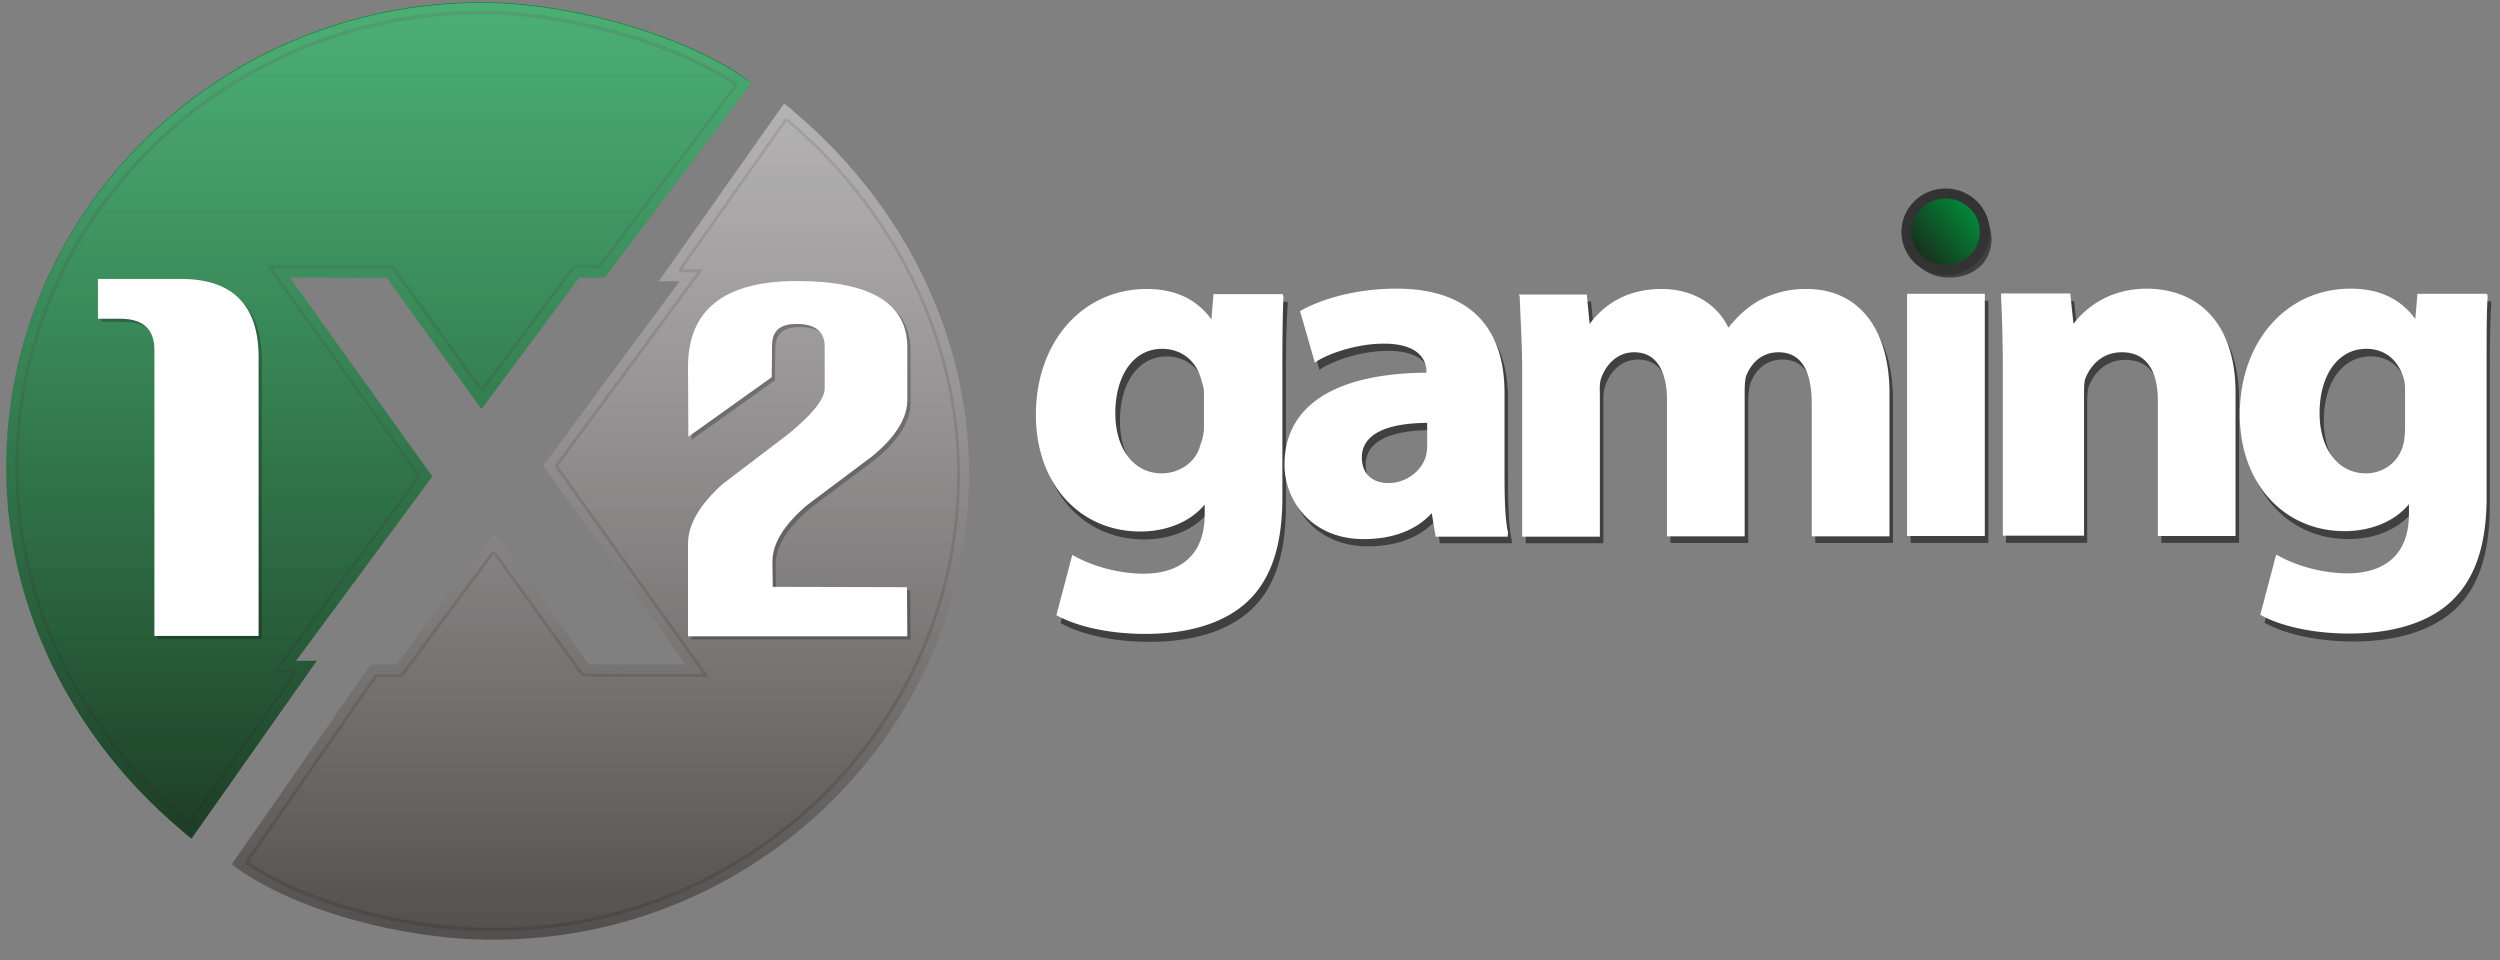
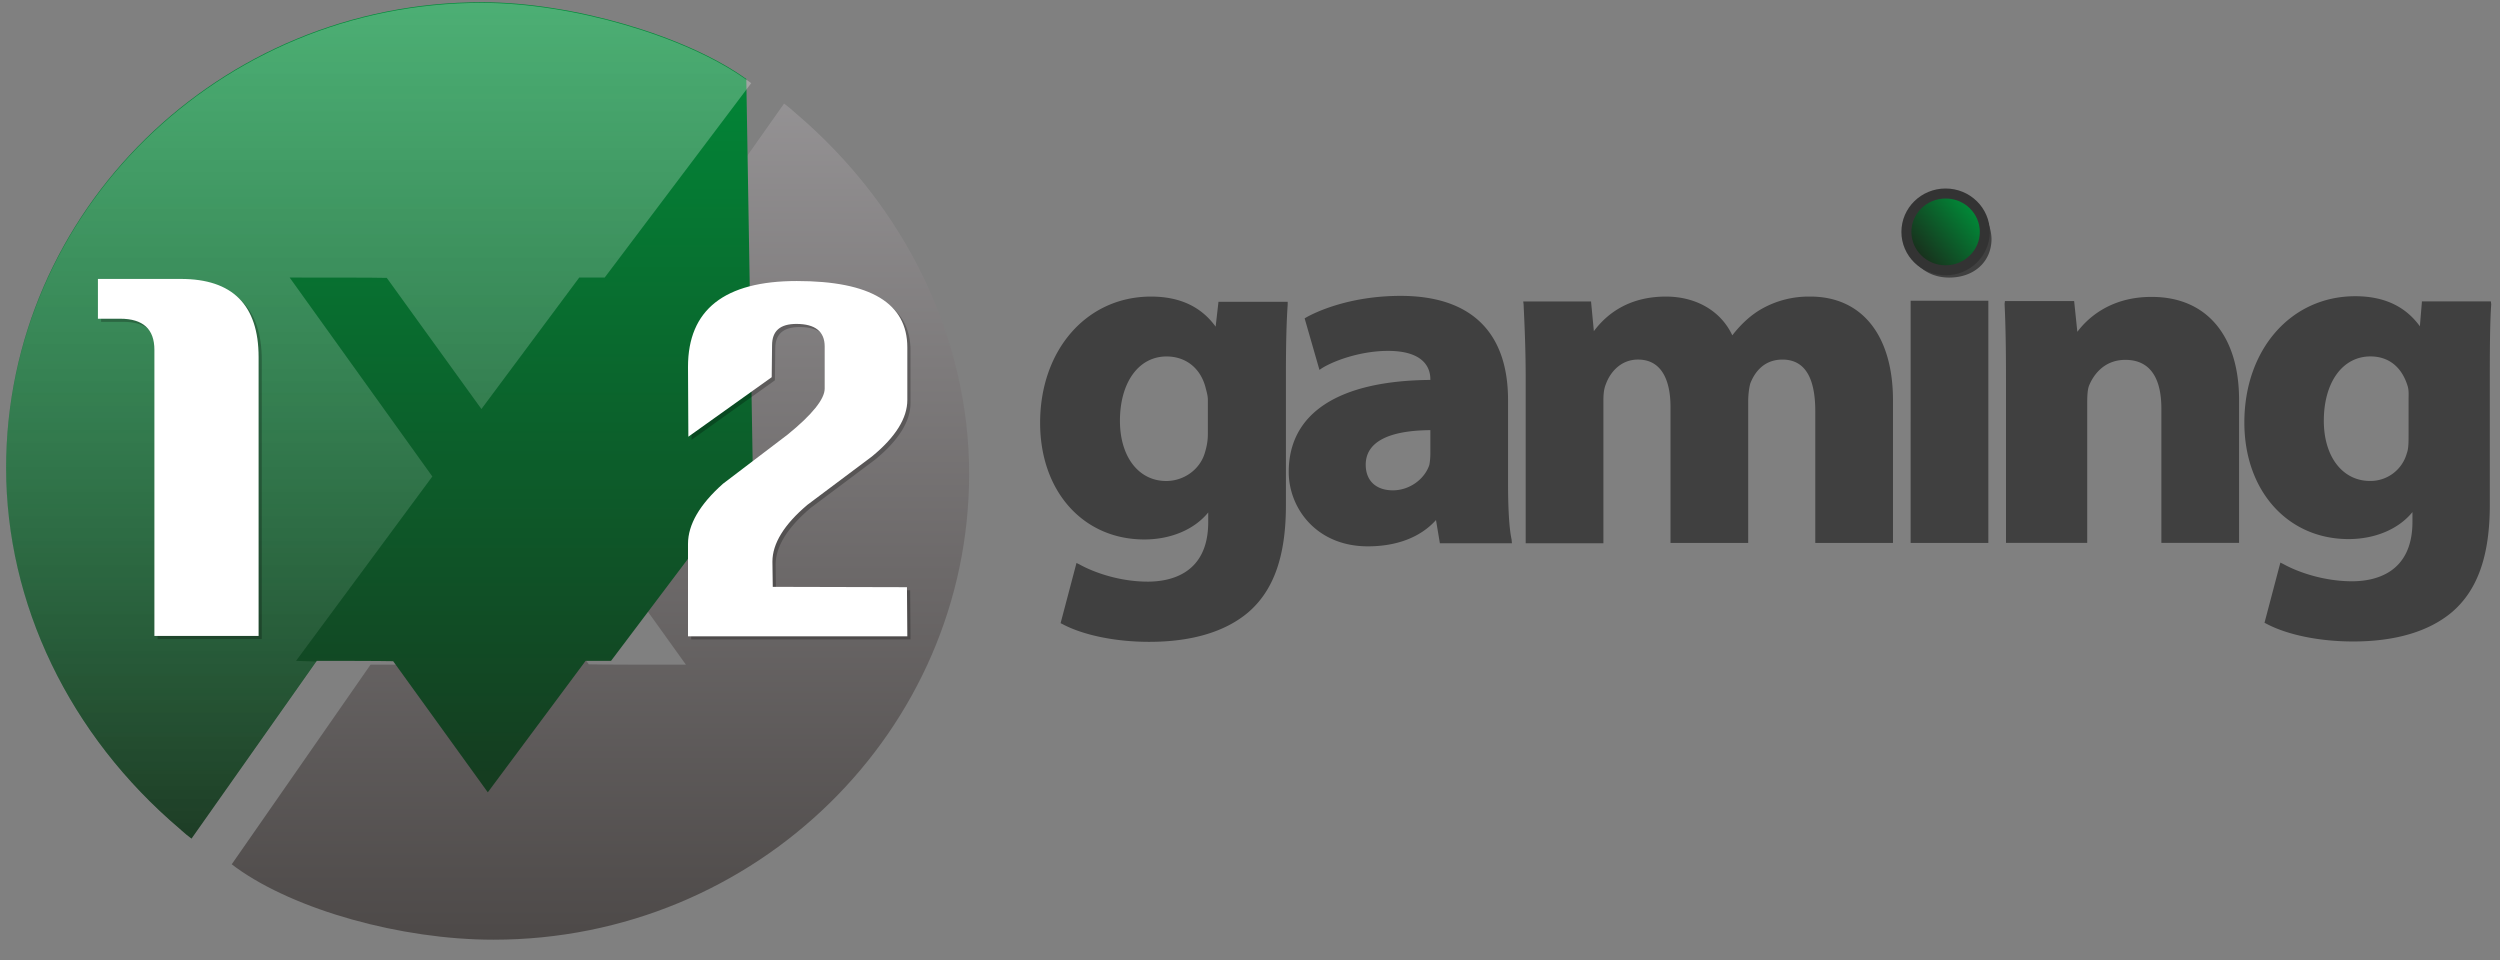
<svg xmlns="http://www.w3.org/2000/svg" width="125" height="48">
  <rect width="100%" height="100%" fill="#808080" stroke="none" />
  <defs>
    <linearGradient x1="50%" y1="100.011%" x2="50%" y2="-12.862%" id="a">
      <stop stop-color="#4D4948" offset="0%" />
      <stop stop-color="#9D9B9D" offset="100%" />
    </linearGradient>
    <linearGradient x1="49.991%" y1="111.813%" x2="49.991%" y2=".014%" id="b">
      <stop stop-color="#192C1B" offset="0%" />
      <stop stop-color="#008D39" offset="100%" />
    </linearGradient>
    <linearGradient x1="50%" y1="111.847%" x2="50%" y2=".002%" id="c">
      <stop stop-color="#FFF" stop-opacity="0" offset="0%" />
      <stop stop-color="#FFF" stop-opacity=".3" offset="100%" />
    </linearGradient>
    <linearGradient x1="49.991%" y1="111.731%" x2="49.991%" y2="-.068%" id="d">
      <stop stop-color="#FFF" stop-opacity="0" offset="0%" />
      <stop stop-color="#FFF" stop-opacity=".3" offset="100%" />
    </linearGradient>
    <linearGradient x1="11.709%" y1="81.014%" x2="88.291%" y2="19.351%" id="e">
      <stop stop-color="#192C1B" offset="0%" />
      <stop stop-color="#008D39" offset="100%" />
    </linearGradient>
  </defs>
  <g fill="none">
    <path d="M39.787 5.662c-.053-.052-.141-.121-.318-.277l-.265-.207-6.268 8.89h1.042l-6.816 9.22 7.134 9.946c-1.89 0-4.256 0-4.856-.018l-4.733-6.555-4.89 6.573h-1.29l-6.94 9.98.23.173c2.932 2.11 8.229 3.598 12.855 3.598 13.12 0 23.785-10.448 23.785-23.3 0-6.763-3.16-13.336-8.67-18.023z" fill="url(#a)" />
-     <path d="M37.315 3.95C34.278 1.77 28.592.11 24.089.11 10.97.11.305 10.556.305 23.408c0 6.78 3.16 13.353 8.687 18.04.053.053.141.122.318.278l.265.207 6.268-8.89h-1.041l6.815-9.22-7.133-9.946c1.89 0 4.255 0 4.856.017l4.732 6.556 4.89-6.573h1.272l7.328-9.721-.247-.208z" fill="url(#b)" />
-     <path d="M34.101 13.619h.76l-7.081 9.6a.154.154 0 000 .173L35.16 33.7h-.3c-4.59 0-5.58 0-5.703-.035l-.035-.052-4.326-5.985c-.036-.034-.07-.069-.124-.069-.053 0-.088.017-.123.07l-4.52 6.088h-1.201c-.053 0-.106.017-.124.07l-6.41 9.236c-.053.07-.035.156.036.207 2.93 1.99 7.892 3.339 12.342 3.339 12.855 0 23.326-10.24 23.326-22.85 0-6.642-3.108-13.111-8.529-17.712l-.035-.035c-.035-.017-.07-.034-.106-.034h-.018c-.035 0-.088.034-.106.069l-5.226 7.403a.165.165 0 00-.018.156c.035.017.07.052.141.052m0-.156l5.227-7.403.035.034c5.386 4.584 8.494 11.001 8.494 17.609 0 12.506-10.4 22.694-23.167 22.694-4.397 0-9.376-1.35-12.255-3.304l6.41-9.237h1.272l4.573-6.14 4.326 6.002.07.07c.089.068.089.068 5.792.068h.583l-7.558-10.55 7.258-9.843H34.1zM9.434 41.208h.017c.036 0 .089-.035.106-.07l5.227-7.403a.165.165 0 00.018-.155c-.036-.052-.071-.087-.142-.087h-.759l7.08-9.6a.154.154 0 000-.173l-7.38-10.309h.3c4.591 0 5.58 0 5.703.035l.036.052 4.326 5.984c.035.035.07.07.123.07.053 0 .089-.018.124-.07l4.52-6.088h1.201c.053 0 .088-.018.124-.07l6.78-8.994a.246.246 0 00.036-.121c0-.052-.036-.07-.071-.104C33.8 2.065 28.327.542 24.089.542 11.235.542.764 10.782.764 23.392c0 6.642 3.108 13.11 8.528 17.712l.036.034c.035.052.07.07.106.07m0-.156l-.036-.035C4.013 36.434.923 30.017.923 23.41.923 10.903 11.323.715 24.089.715c4.203 0 9.66 1.54 12.626 3.546l-6.78 8.994h-1.272l-4.574 6.14-4.326-6.001-.07-.07c-.089-.069-.089-.069-5.792-.069h-.583l7.558 10.552-7.257 9.842h1.059l-5.244 7.403z" fill="#1D1D1B" opacity=".2" />
-     <path d="M39.624 5.518c-.053-.052-.142-.121-.318-.277l-.265-.208-6.269 8.891h1.042l-6.816 9.22 7.134 9.946c-1.89 0-4.255 0-4.856-.018l-4.732-6.555-4.891 6.573h-1.29l-6.939 9.98.23.173c2.931 2.11 8.228 3.598 12.855 3.598 13.12 0 23.784-10.448 23.784-23.3 0-6.763-3.16-13.336-8.67-18.023z" fill="url(#c)" transform="translate(.163 .144)" />
+     <path d="M37.315 3.95C34.278 1.77 28.592.11 24.089.11 10.97.11.305 10.556.305 23.408c0 6.78 3.16 13.353 8.687 18.04.053.053.141.122.318.278l.265.207 6.268-8.89h-1.041c1.89 0 4.255 0 4.856.017l4.732 6.556 4.89-6.573h1.272l7.328-9.721-.247-.208z" fill="url(#b)" />
    <path d="M14.638 32.9l6.816-9.22-7.134-9.946c1.89 0 4.256 0 4.856.017l4.732 6.556 4.891-6.573h1.272l7.328-9.721-.247-.173C34.114 1.66 28.429 0 23.926 0 10.806 0 .141 10.448.141 23.3c0 6.78 3.161 13.353 8.688 18.04.053.052.141.121.318.277l.264.208 6.269-8.891-1.042-.035z" fill="url(#d)" transform="translate(.163 .144)" />
    <path d="M13.089 31.954h-5.21V17.649c0-1.038-.564-1.557-1.712-1.557H5.055v-1.99h4.15c2.577 0 3.884 1.298 3.884 3.91v13.942zm32.437.017H34.56v-4.618c0-.969.583-1.972 1.748-3.01l3.232-2.456c1.236-1.004 1.854-1.782 1.854-2.3v-2.111c0-.744-.477-1.124-1.413-1.124-.812 0-1.218.346-1.218 1.072l-.018 1.591-4.167 2.975-.018-3.494c0-2.854 1.82-4.29 5.439-4.29 3.69 0 5.527 1.108 5.527 3.322v2.629c0 .9-.583 1.85-1.766 2.82l-3.231 2.421c-1.166.986-1.748 1.937-1.748 2.837l.017 1.262 6.71.018.018 2.456z" fill="#000" opacity=".25" />
    <path d="M12.93 31.798H7.72V17.493c0-1.038-.564-1.557-1.712-1.557H4.896v-1.989h4.15c2.577 0 3.884 1.298 3.884 3.91v13.941zm32.437.017H34.4v-4.618c0-.969.583-1.972 1.749-3.01l3.23-2.456c1.237-1.003 1.855-1.782 1.855-2.3v-2.11c0-.745-.477-1.125-1.413-1.125-.812 0-1.218.346-1.218 1.072l-.018 1.592-4.167 2.975-.018-3.494c0-2.854 1.82-4.29 5.439-4.29 3.69 0 5.527 1.107 5.527 3.321v2.63c0 .899-.583 1.85-1.766 2.819l-3.231 2.421c-1.166.986-1.748 1.938-1.748 2.837l.017 1.263 6.71.017.018 2.456z" fill="#FFF" />
    <path d="M60.782 16.334c-.724-1.003-1.801-1.505-3.231-1.505-3.214 0-5.545 2.664-5.545 6.314 0 3.425 2.154 5.83 5.21 5.83 1.306 0 2.489-.485 3.195-1.35v.484c0 2.595-1.907 2.975-3.02 2.975-1.394 0-2.683-.45-3.425-.865l-.141-.069-.795 3.01.07.035c1.06.57 2.685.899 4.362.899 2.12 0 3.797-.502 4.944-1.47 1.272-1.09 1.89-2.802 1.89-5.362v-6.521c0-1.73.035-2.716.088-3.512v-.138h-3.46l-.142 1.245zM58.31 24.05c-1.377 0-2.313-1.211-2.313-3.01 0-1.92.936-3.217 2.33-3.217.936 0 1.678.553 1.943 1.522.053.208.123.432.123.64v1.73c0 .398-.088.726-.158.951-.248.813-1.042 1.384-1.925 1.384zm17.092.052V20c0-3.407-1.871-5.206-5.368-5.206-2.56 0-4.255.813-4.714 1.072l-.088.052.741 2.577.124-.086c.706-.432 2.03-.865 3.302-.865 1.713 0 2.119.778 2.119 1.418v.035c-4.591.035-7.081 1.66-7.081 4.601 0 1.799 1.377 3.719 3.955 3.719 1.413 0 2.614-.432 3.408-1.315l.194 1.16h3.603l-.018-.19c-.124-.572-.177-1.592-.177-2.872zm-5.756.415c-.848 0-1.36-.484-1.36-1.28 0-1.124 1.113-1.713 3.232-1.73v1.16c0 .207-.018.414-.053.587-.247.727-1.007 1.263-1.819 1.263zm25.003-4.497v7.126h-3.885v-6.59c0-1.713-.547-2.577-1.642-2.577-1.06 0-1.465.83-1.607 1.193-.07.26-.105.605-.105.9v7.074h-3.885V20.33c0-.882-.212-2.352-1.625-2.352-.865 0-1.395.64-1.606 1.228-.124.294-.124.64-.124.9v7.056h-3.885v-8.199c0-1.418-.053-2.663-.106-3.753l-.017-.138h3.39l.141 1.487c.618-.83 1.713-1.73 3.602-1.73 1.519 0 2.755.727 3.32 1.938.459-.588.953-1.038 1.518-1.35a4.775 4.775 0 012.349-.588c2.596-.017 4.167 1.92 4.167 5.19zm.883-4.982h3.885v12.108h-3.885V15.037zm4.044-3.096c0 1.141-.866 1.937-2.12 1.937-1.182 0-2.048-.813-2.048-1.937 0-1.125.883-1.938 2.102-1.938 1.2 0 2.03.779 2.066 1.938zM111.954 20v7.144h-3.885v-6.711c0-1.609-.618-2.44-1.801-2.44-1.166 0-1.66.9-1.819 1.298-.07.19-.088.467-.088.865v6.988H100.3v-8.199c0-1.418-.018-2.664-.071-3.753l.018-.139h3.46l.16 1.54c.423-.571 1.553-1.747 3.69-1.747 2.754-.018 4.397 1.92 4.397 5.154zm9.146-4.964l-.106 1.28c-.724-1.003-1.8-1.505-3.231-1.505-3.214 0-5.545 2.664-5.545 6.314 0 3.424 2.172 5.829 5.21 5.829 1.306 0 2.49-.485 3.195-1.35v.485c0 2.594-1.907 2.975-3.02 2.975-1.394 0-2.7-.45-3.442-.865l-.142-.069-.794 3.01.07.034c1.06.571 2.684.9 4.362.9 2.119 0 3.796-.502 4.944-1.47 1.271-1.09 1.89-2.803 1.89-5.363v-6.52c0-1.73.017-2.716.07-3.512l-.018-.138H121.1v-.035zm-2.596 9.012c-1.377 0-2.313-1.211-2.313-3.01 0-1.92.936-3.217 2.331-3.217.936 0 1.59.553 1.872 1.522.053.208.035.432.035.64v1.73c0 .398 0 .726-.088.951a1.886 1.886 0 01-1.837 1.384z" fill="#000" opacity=".5" />
-     <path d="M60.57 15.971c-.724-1.003-1.801-1.522-3.231-1.522-3.214 0-5.545 2.646-5.545 6.296 0 3.425 2.172 5.83 5.227 5.83 1.306 0 2.507-.485 3.214-1.35v.484c0 2.595-1.925 2.975-3.038 2.975-1.395 0-2.701-.45-3.443-.864l-.141-.07-.795 3.01.071.035c1.06.57 2.684.9 4.361.9 2.12 0 3.814-.502 4.962-1.471 1.271-1.09 1.907-2.802 1.907-5.362V18.34c0-1.73.018-2.716.053-3.512l-.035-.12h-3.461l-.106 1.262zm-2.49 7.697c-1.377 0-2.313-1.21-2.313-3.01 0-1.92.936-3.217 2.33-3.217.937 0 1.696.554 1.96 1.522.054.208.142.433.142.64v1.73c0 .398-.106.727-.194.952-.212.83-1.042 1.383-1.925 1.383zm17.146.07v-4.1c0-3.408-1.89-5.206-5.403-5.206-2.56 0-4.274.813-4.733 1.072l-.088.052.742 2.577.123-.086c.707-.433 2.066-.865 3.32-.865 1.713 0 2.136.778 2.136 1.418v.035c-4.59.034-7.098 1.66-7.098 4.6 0 1.8 1.36 3.72 3.955 3.72 1.413 0 2.596-.415 3.408-1.298l.195 1.177h3.602l.017-.208c-.14-.588-.176-1.626-.176-2.889zm-5.792.415c-.847 0-1.342-.485-1.342-1.28 0-1.125 1.148-1.713 3.267-1.73v1.159c0 .207-.036.415-.089.588-.247.726-1.024 1.263-1.836 1.263zm25.039-4.498v7.161h-3.885v-6.624c0-1.713-.565-2.578-1.66-2.578-1.06 0-1.483.83-1.624 1.194-.071.26-.071.605-.071.9v7.108h-3.885v-6.85c0-.881-.23-2.352-1.642-2.352-.865 0-1.395.64-1.624 1.228-.124.294-.089.64-.089.9v7.092H76.11V18.6c0-1.418-.089-2.646-.124-3.753l-.035-.121h3.39l.141 1.47c.618-.83 1.713-1.747 3.602-1.747 1.519 0 2.755.726 3.338 1.937.459-.588.97-1.038 1.518-1.349a4.842 4.842 0 012.366-.588c2.578-.017 4.168 1.937 4.168 5.206zm.882-4.964h3.885v12.108h-3.885V14.691zm16.422 4.93v7.178h-3.885v-6.746c0-1.608-.635-2.439-1.8-2.439-1.166 0-1.66.9-1.82 1.298-.07.19-.07.467-.07.864v7.006h-4.061v-8.234c0-1.418-.036-2.646-.089-3.753v-.121h3.461l.16 1.522c.423-.57 1.57-1.764 3.69-1.764 2.754.034 4.414 1.954 4.414 5.189zm9.094-4.93l-.106 1.263c-.724-1.004-1.801-1.522-3.232-1.522-3.213 0-5.544 2.646-5.544 6.296 0 3.425 2.19 5.829 5.244 5.829 1.307 0 2.508-.484 3.214-1.35v.485c0 2.595-1.925 2.975-3.055 2.975-1.395 0-2.702-.45-3.443-.865l-.141-.069-.795 3.01.07.034c1.06.571 2.685.9 4.362.9 2.119 0 3.832-.502 4.962-1.47 1.271-1.09 1.924-2.803 1.924-5.362v-6.522c0-1.73 0-2.715.053-3.51l-.035-.122h-3.478zm-2.578 8.977c-1.378 0-2.314-1.21-2.314-3.01 0-1.92.936-3.217 2.331-3.217.936 0 1.607.554 1.89 1.522.053.208.053.433.053.64v1.73c0 .398-.036.727-.106.952-.23.83-.99 1.383-1.854 1.383z" fill="#FFF" />
    <ellipse stroke="#333" stroke-width=".5" fill="url(#e)" cx="97.28" cy="11.595" rx="1.96" ry="1.92" />
  </g>
</svg>